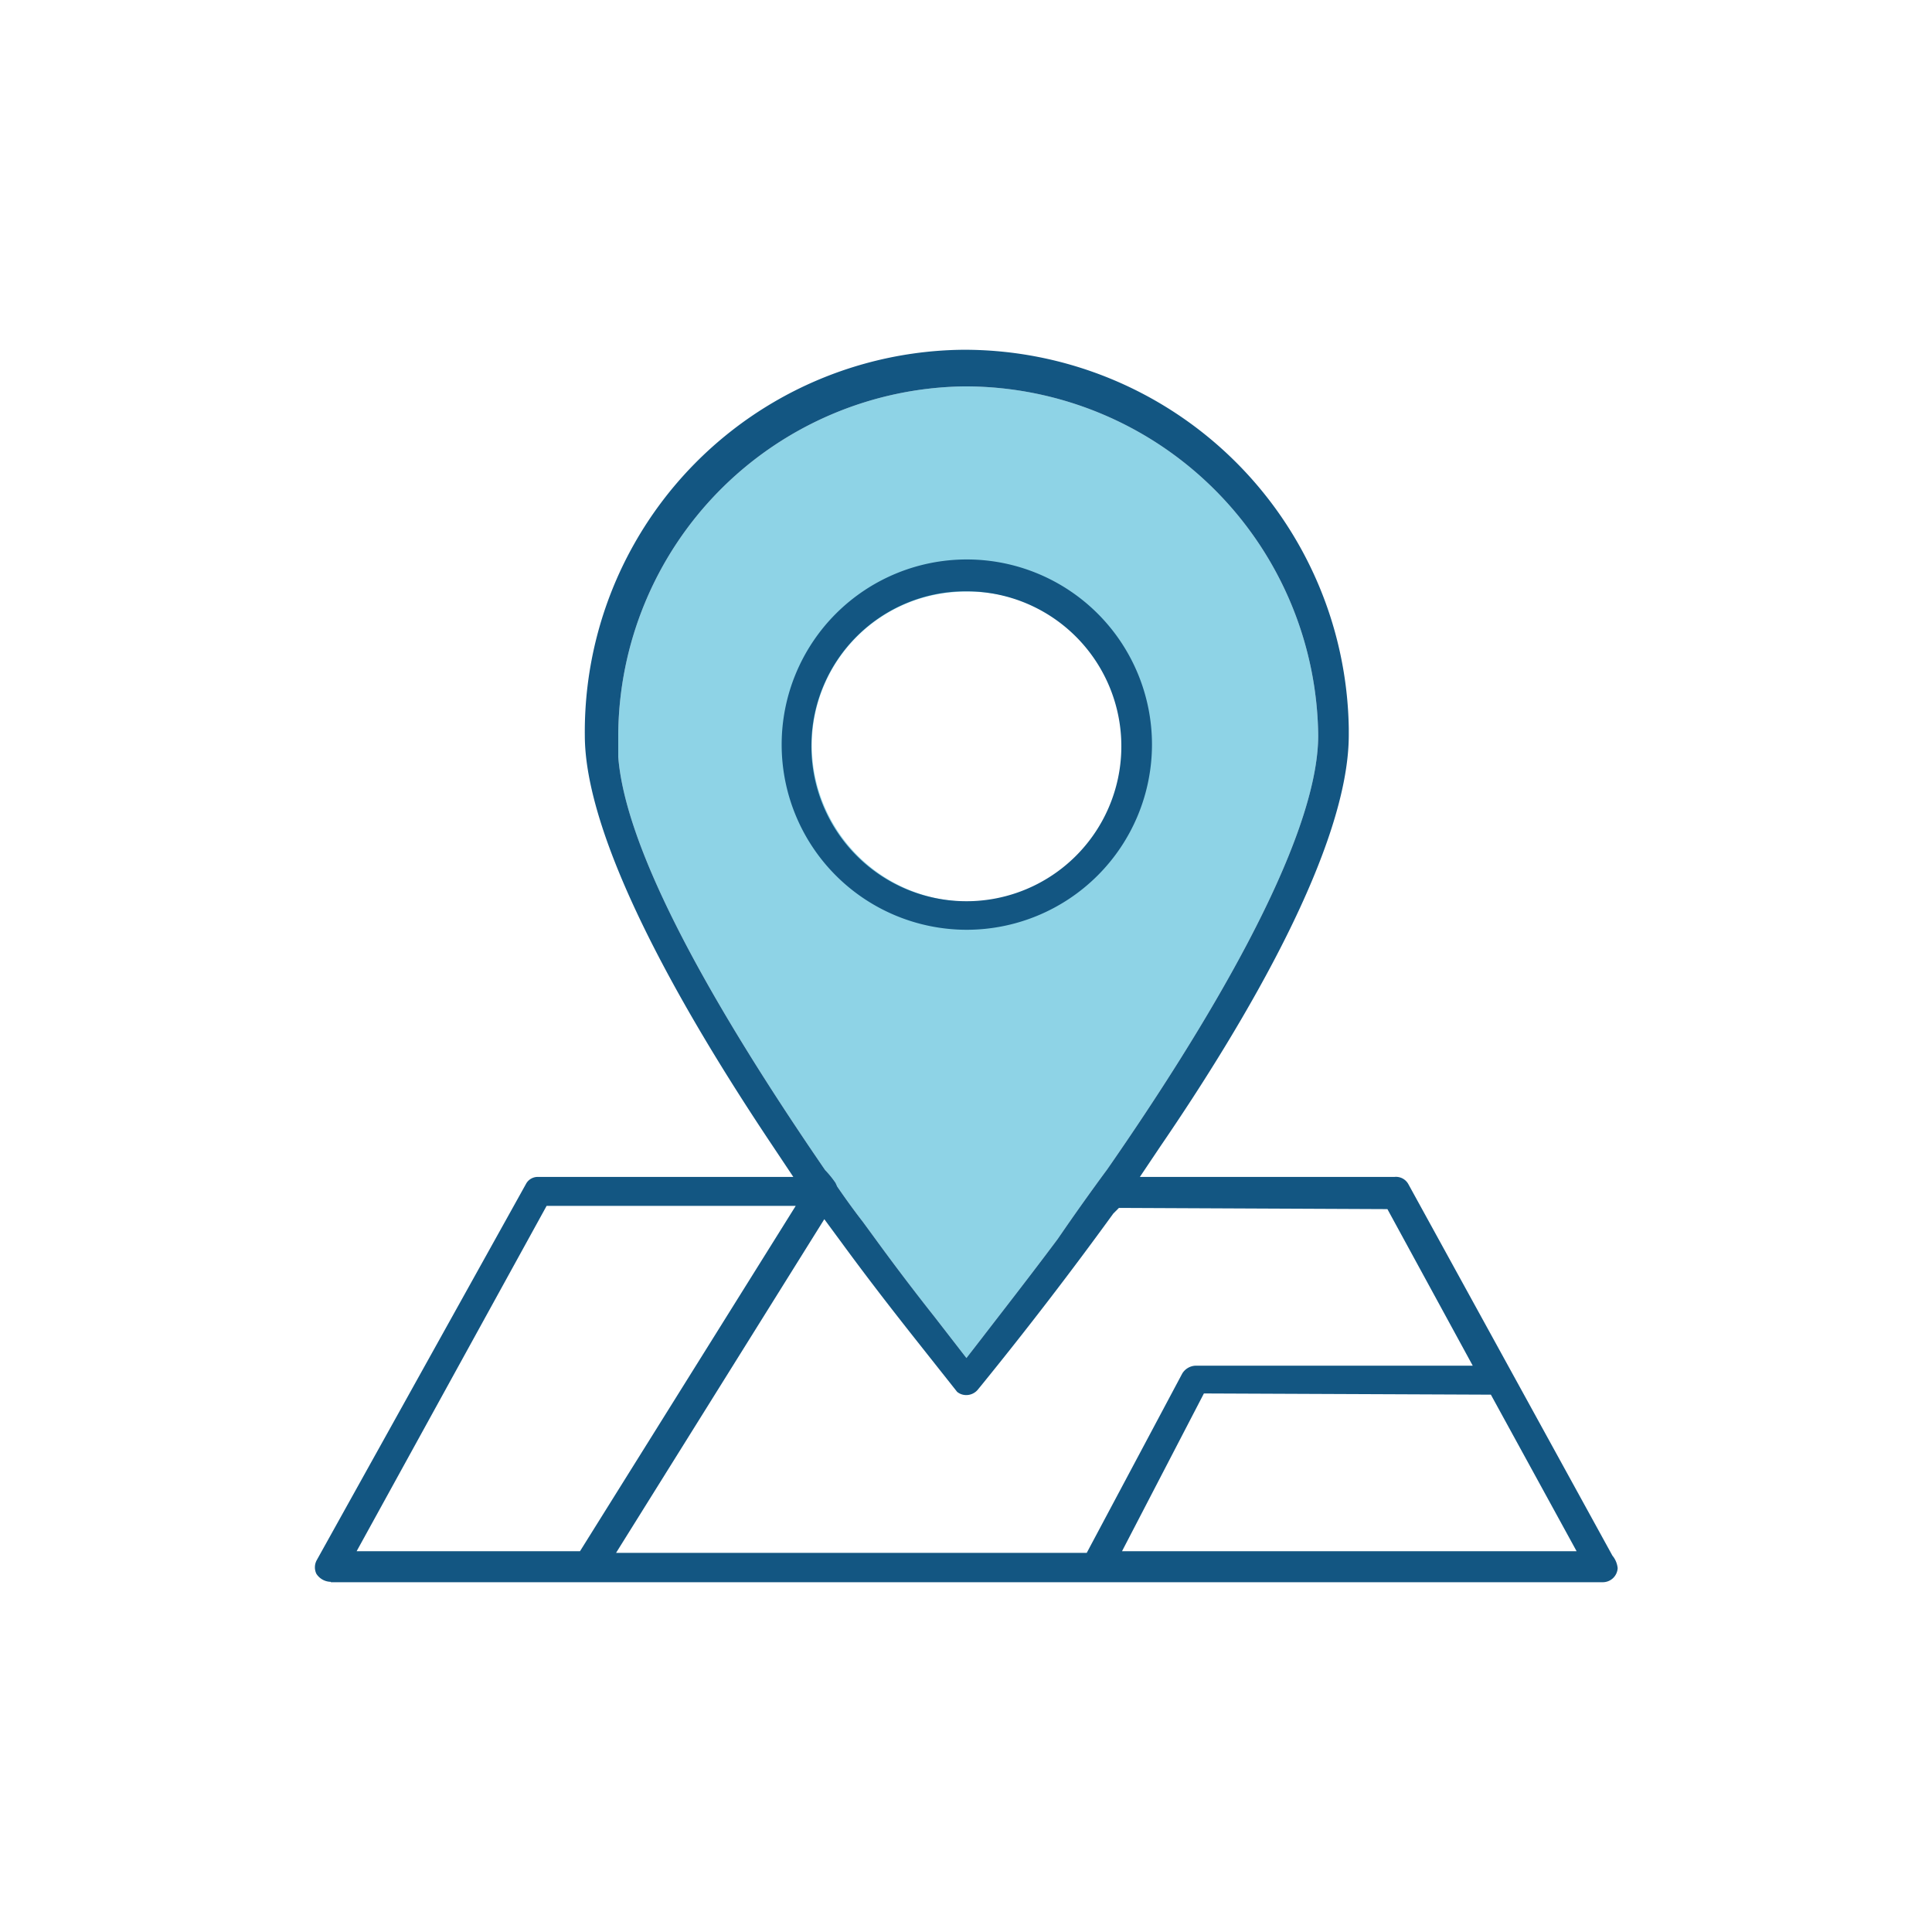
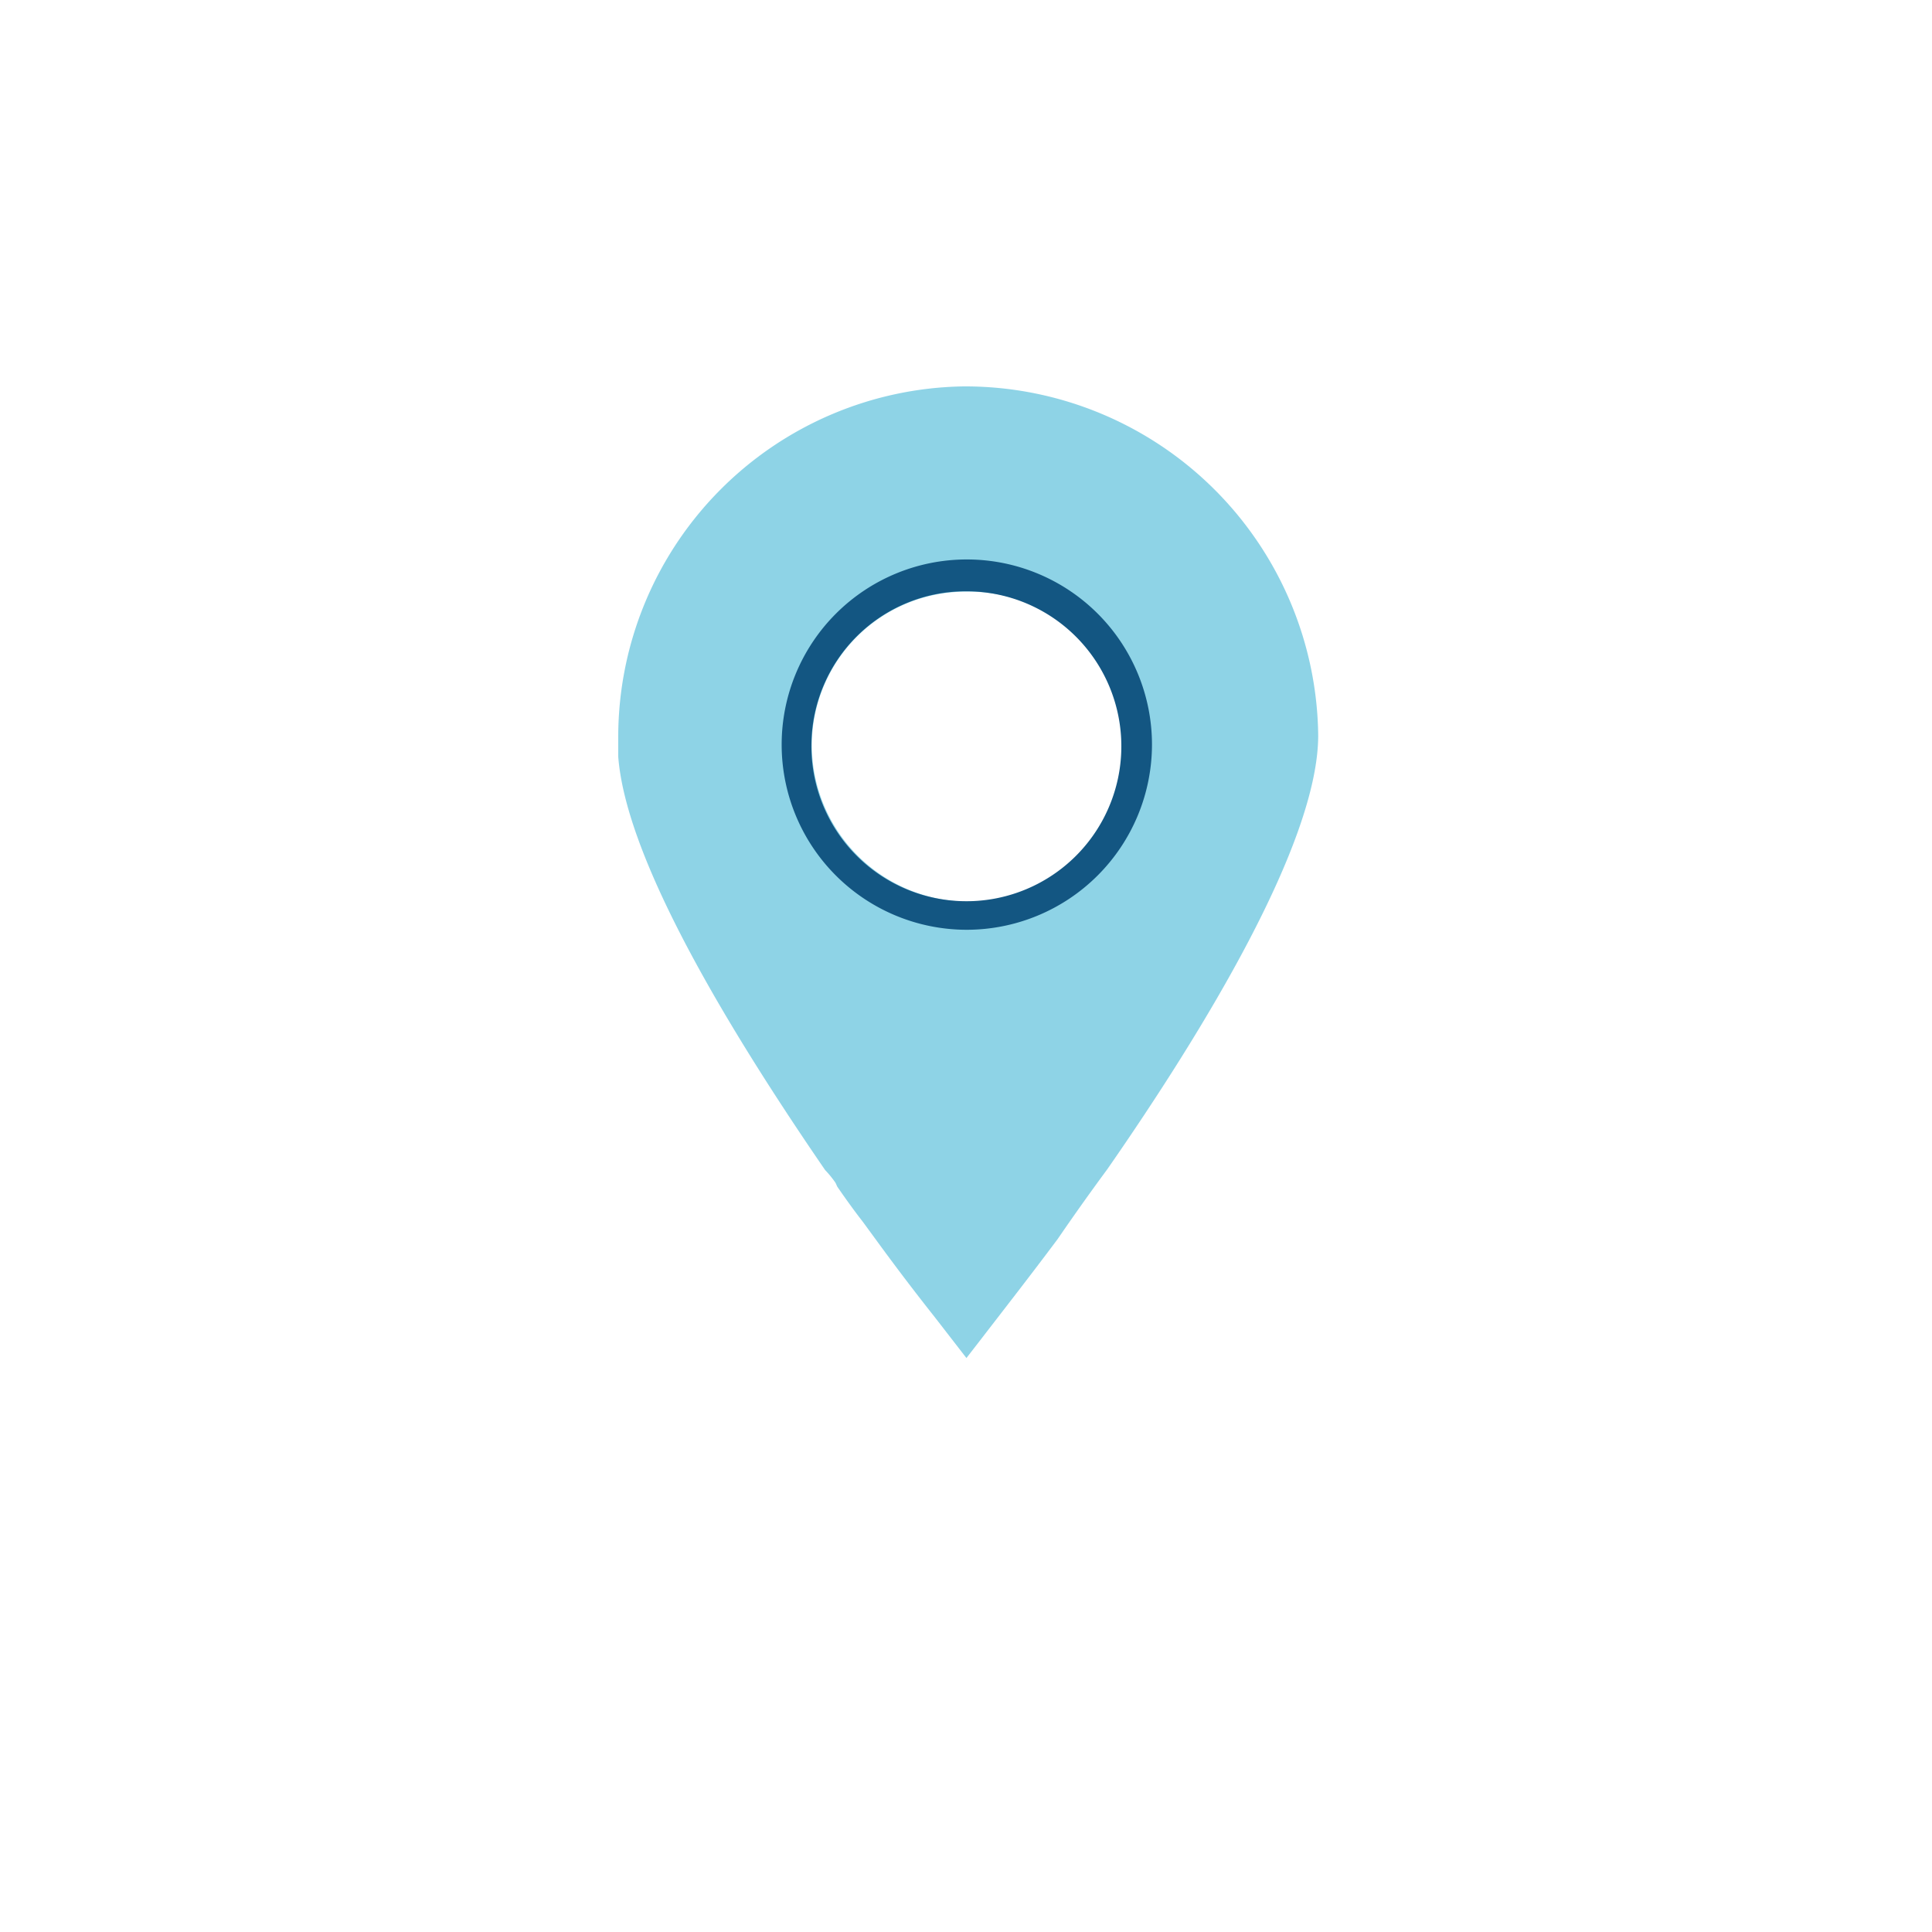
<svg xmlns="http://www.w3.org/2000/svg" width="80" height="80" viewBox="0 0 80 80">
  <defs>
    <style>.cls-2{fill:#135682}</style>
  </defs>
  <g id="_00-main-quick-icon-03" data-name="00-main-quick-icon-03" transform="translate(-1066 -316)">
    <path id="패스_56466" data-name="패스 56466" d="M29.793 9.6h-.133a14.524 14.524 0 00-14.3 14.45v.883c.267 3.5 3.2 9.3 8.567 17.117a4.056 4.056 0 01.433.533l.067.15c.367.533.717 1.017 1.067 1.467l.5.683a99.719 99.719 0 002.467 3.25l1.317 1.7.633-.817c.833-1.083 1.967-2.533 3.15-4.117a99.288 99.288 0 012.05-2.883c3.983-5.733 8.733-13.517 8.733-17.967A14.622 14.622 0 0029.777 9.6zm0 21.333a6.492 6.492 0 01-6.417-6.55 6.37 6.37 0 016.367-6.283h.067a6.417 6.417 0 110 12.833z" transform="translate(1076.24 322.4)" fill="#1ea9ce" opacity=".5" />
    <path id="패스_56467" data-name="패스 56467" class="cls-2" d="M27.087 29.233a7.667 7.667 0 117.667-7.667 7.678 7.678 0 01-7.667 7.667zm-.067-14.016a6.392 6.392 0 00-6.367 6.283 6.417 6.417 0 106.417-6.283H27z" transform="translate(1078.947 325.267)" />
-     <path id="패스_56468" data-name="패스 56468" class="cls-2" d="M8.484 59.707a.722.722 0 01-.6-.333.62.62 0 01.017-.567l8.667-15.583a.548.548 0 01.5-.283h10.566L26.8 41.69c-5.1-7.617-7.8-13.5-7.8-17.033A15.82 15.82 0 0134.684 8.69a15.928 15.928 0 0115.95 15.683v.267c0 4.617-4.233 11.817-7.8 17.033l-.85 1.267h10.55a.584.584 0 01.567.3l8.45 15.383a.96.96 0 01.217.517.617.617 0 01-.6.583H8.484zm11.8-1.2h19.5l3.95-7.417a.672.672 0 01.583-.333h11.45l-3.533-6.483-11.117-.05-.233.233a163.67 163.67 0 01-5.467 7.117l-.15.183a.62.62 0 01-.467.217.594.594 0 01-.383-.133l-1.083-1.367c-.883-1.117-2.217-2.783-3.717-4.833l-.7-.95-8.633 13.832zm20.95-.067h18.834l-3.55-6.483-11.883-.05-3.4 6.55zm-31.683 0H18.8l8.933-14.3H17.418zm25.133-48.233a14.524 14.524 0 00-14.3 14.45v.883c.267 3.5 3.2 9.3 8.567 17.117a4.056 4.056 0 01.433.533l.067.15c.367.533.717 1.017 1.067 1.467l.5.683a99.719 99.719 0 002.467 3.25l1.317 1.7.633-.817c.833-1.083 1.967-2.533 3.15-4.117a99.288 99.288 0 012.05-2.883c3.983-5.733 8.733-13.517 8.733-17.967A14.622 14.622 0 0034.8 10.207h-.133z" transform="translate(1071.216 321.793)" />
-     <path id="사각형_27106" data-name="사각형 27106" transform="translate(1066 316)" fill="none" d="M0 0h80v80H0z" />
  </g>
</svg>